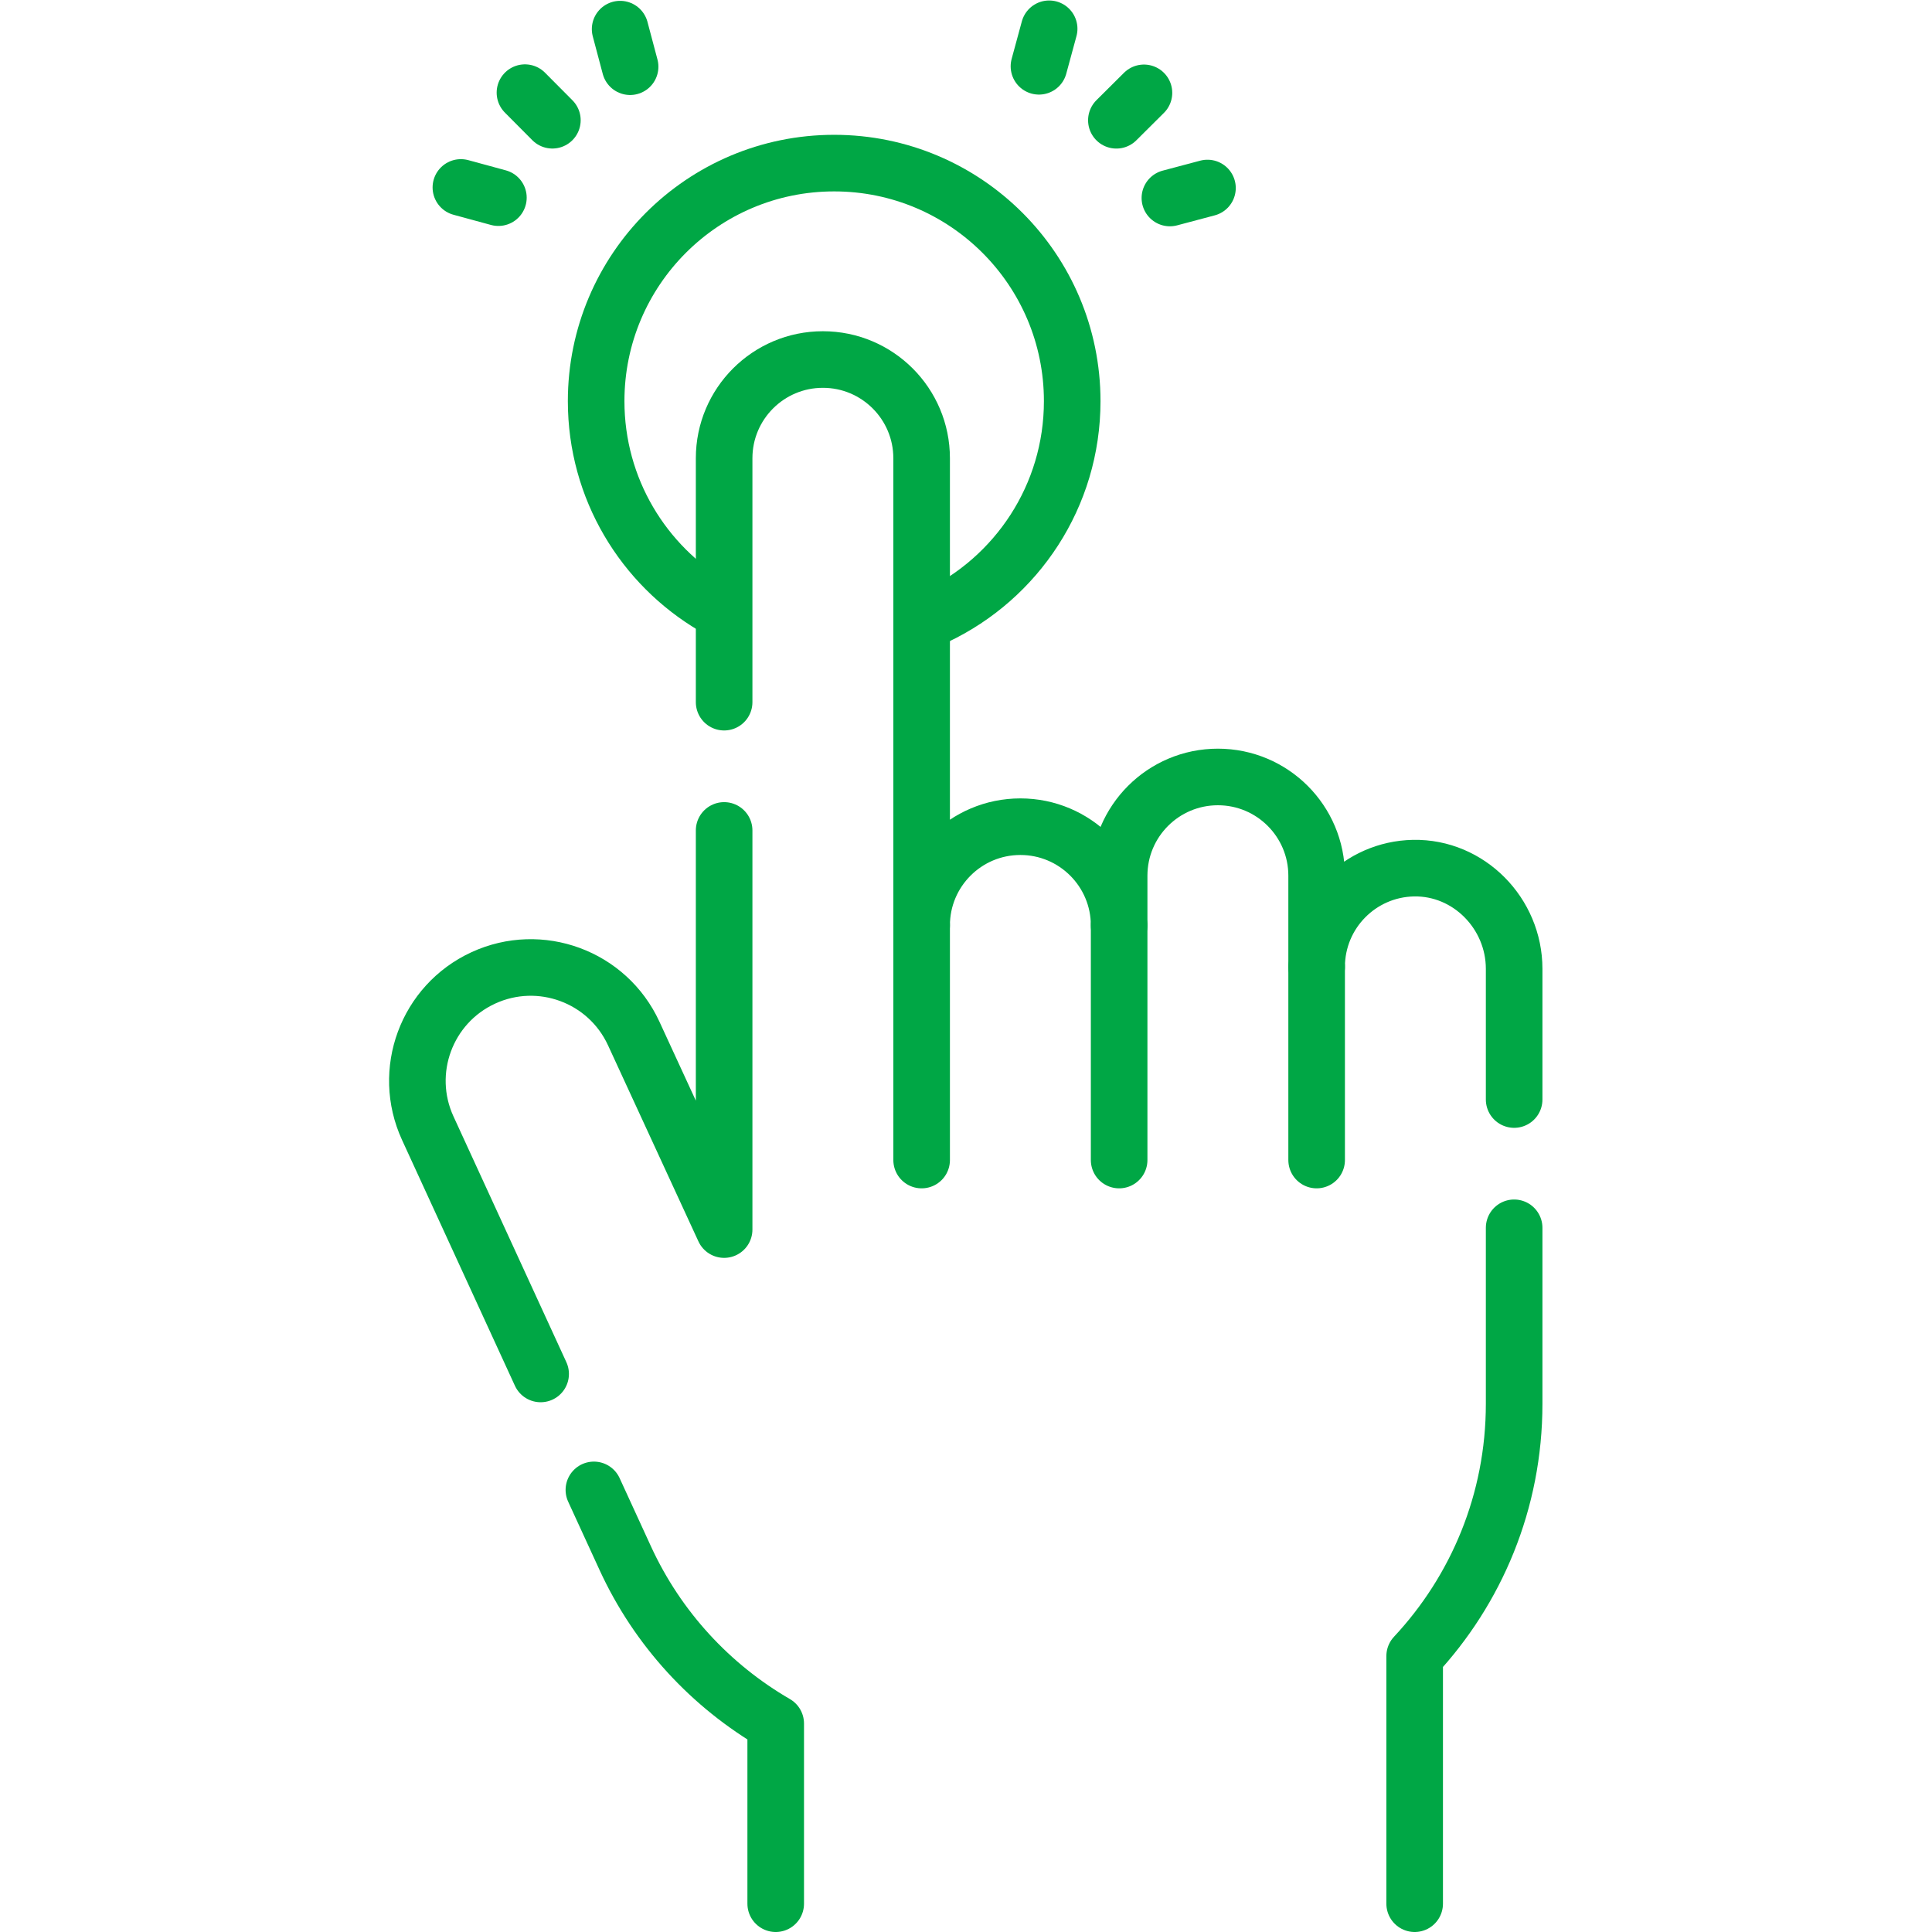
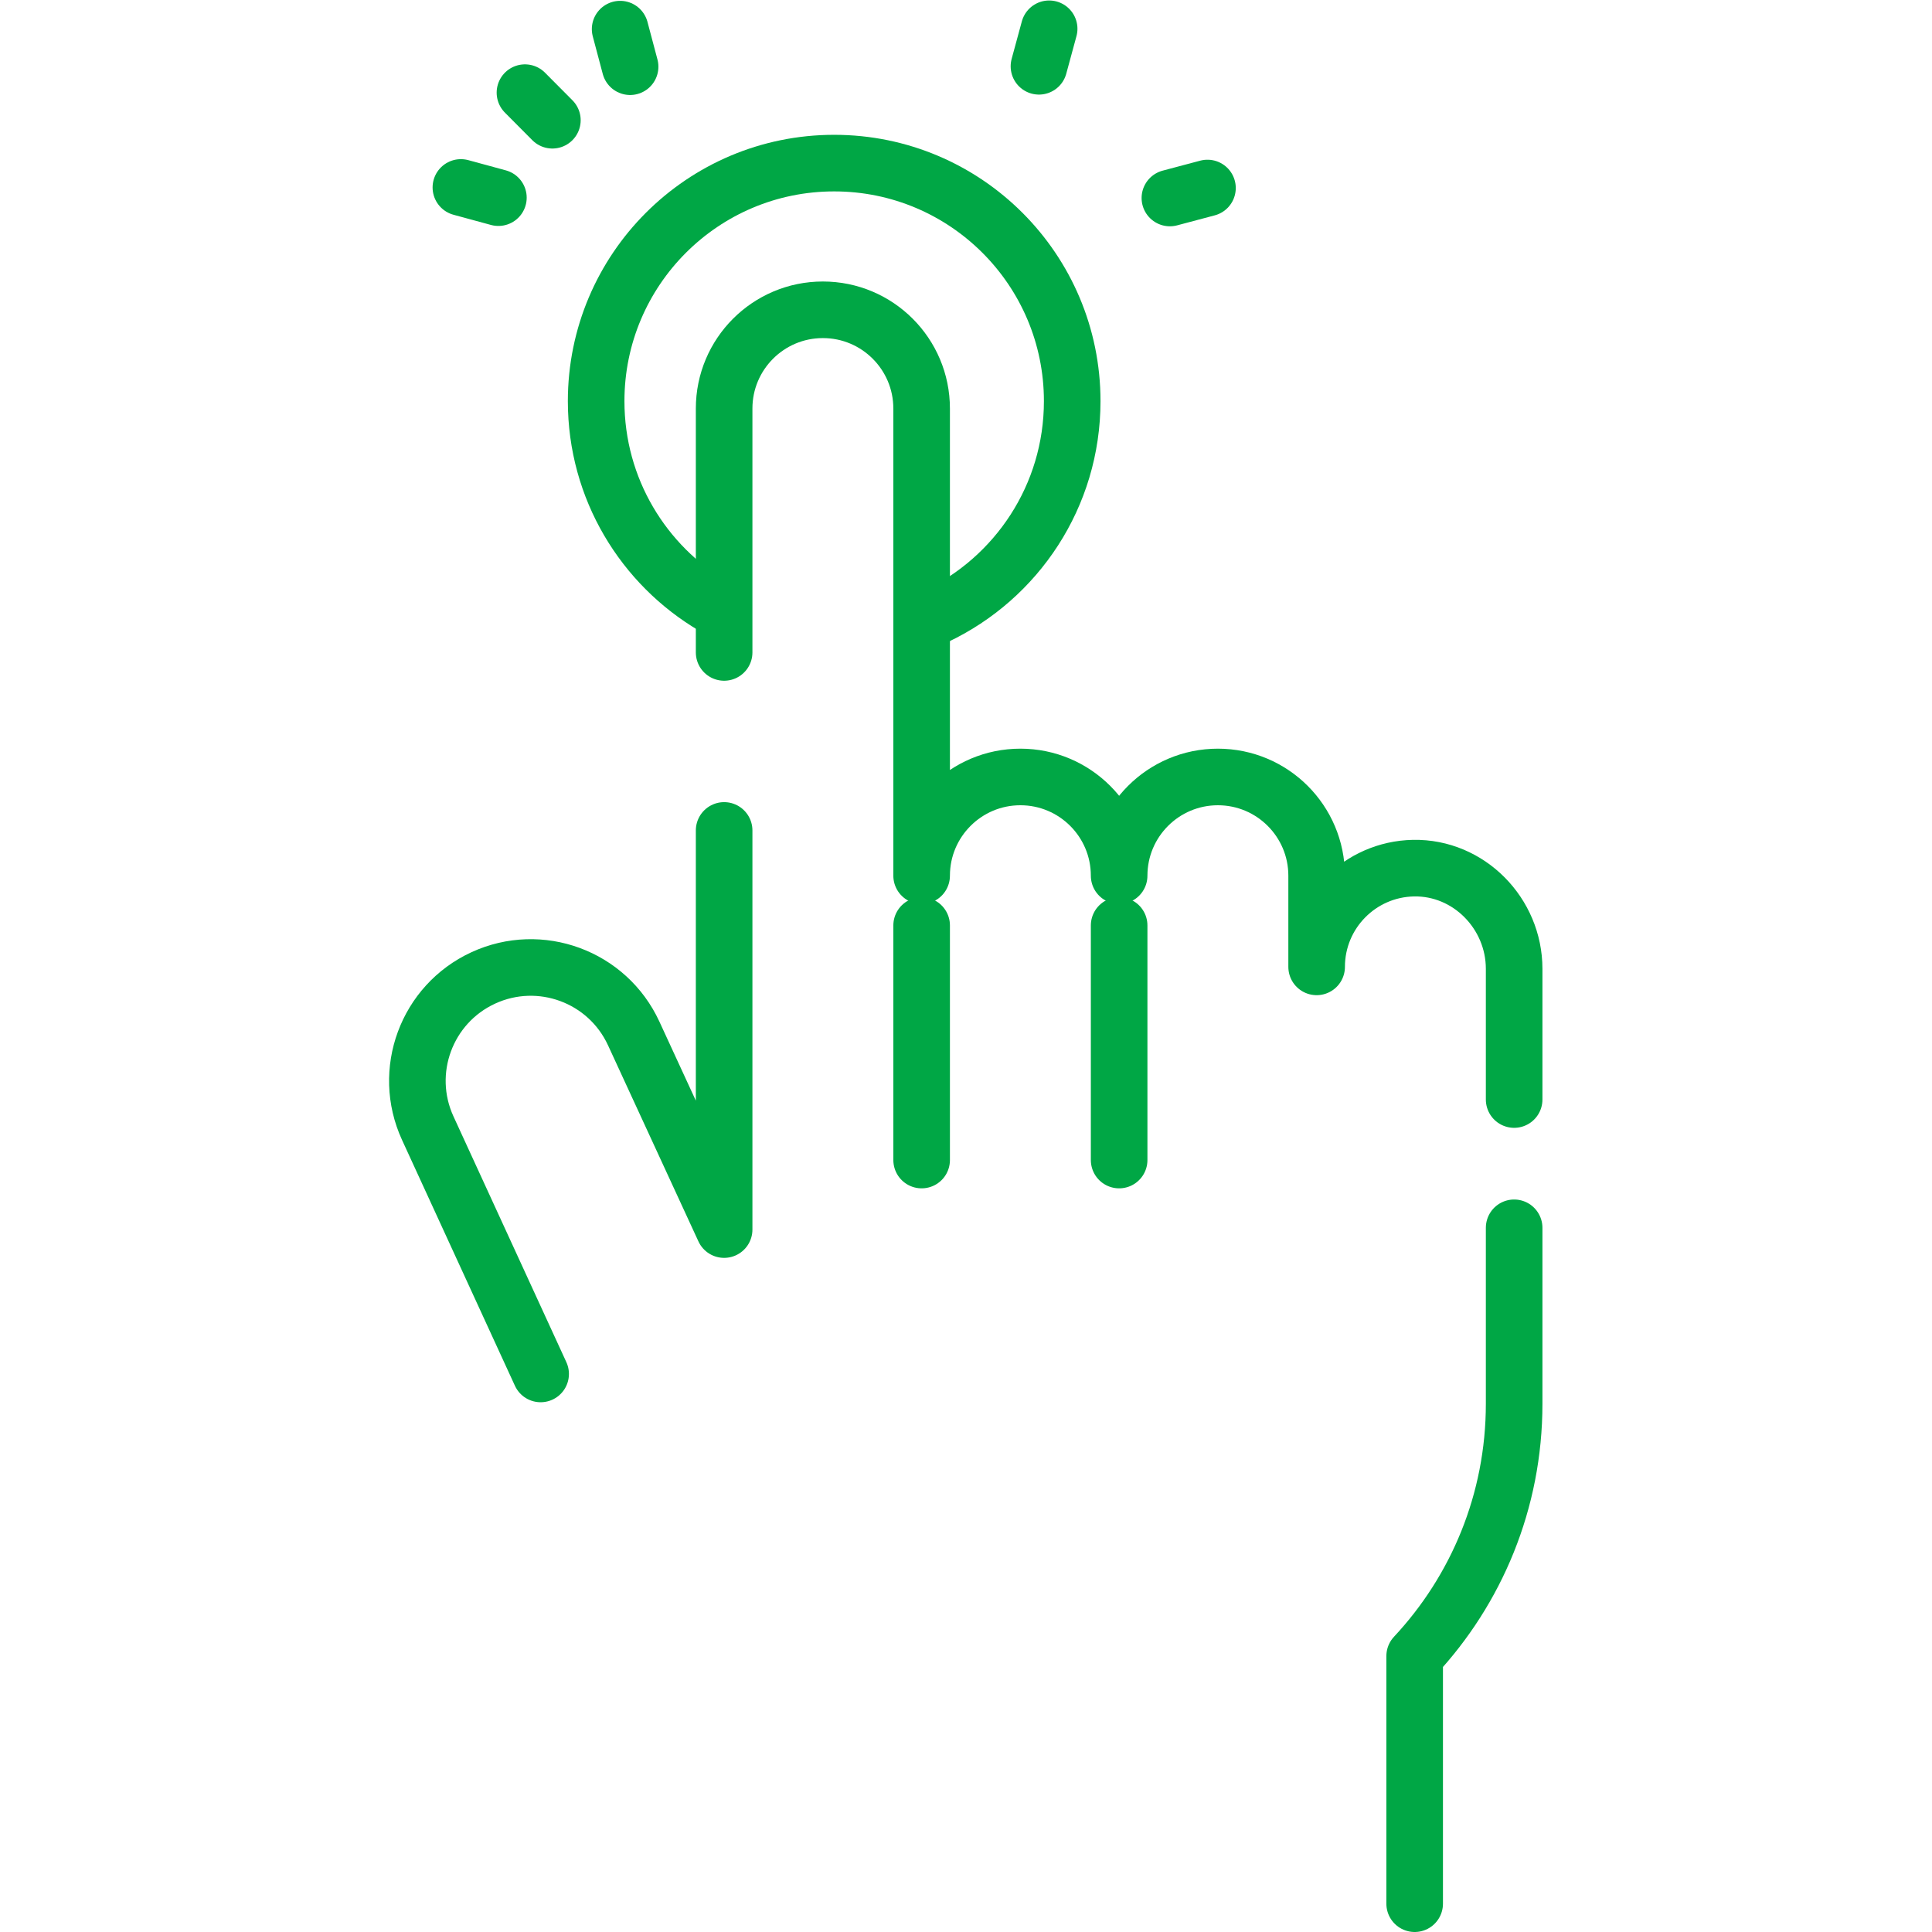
<svg xmlns="http://www.w3.org/2000/svg" version="1.1" width="512" height="512" x="0" y="0" viewBox="0 0 682.667 682.667" style="enable-background:new 0 0 512 512" xml:space="preserve" class="">
  <g>
    <defs>
      <clipPath id="a">
        <path d="M0 512h512V0H0Z" fill="#00a745" data-original="#000000" />
      </clipPath>
    </defs>
    <g clip-path="url(#a)" transform="matrix(1.333 0 0 -1.333 0 682.667)">
      <path d="M0 0c-18.673 10.957-31.21 31.244-31.21 54.459 0 34.847 28.25 63.097 63.097 63.097s63.097-28.25 63.097-63.097c0-25.19-14.762-46.933-36.106-57.049" style="stroke-linecap: round; stroke-linejoin: round; stroke-miterlimit: 10; stroke-dasharray: none; stroke-opacity: 1;" transform="translate(189.234 351.336)" fill="none" stroke="#00A745" stroke-width="15px" stroke-linecap="round" stroke-linejoin="round" stroke-miterlimit="10" stroke-dasharray="none" stroke-opacity="" data-original="#000000" />
      <path d="m0 0-7.271 7.313" style="stroke-linecap: round; stroke-linejoin: round; stroke-miterlimit: 10; stroke-dasharray: none; stroke-opacity: 1;" transform="translate(146.423 480.257)" fill="none" stroke="#00A745" stroke-width="15px" stroke-linecap="round" stroke-linejoin="round" stroke-miterlimit="10" stroke-dasharray="none" stroke-opacity="" data-original="#000000" />
      <path d="m0 0-9.945 2.706" style="stroke-linecap: round; stroke-linejoin: round; stroke-miterlimit: 10; stroke-dasharray: none; stroke-opacity: 1;" transform="translate(132.115 459.735)" fill="none" stroke="#00A745" stroke-width="15px" stroke-linecap="round" stroke-linejoin="round" stroke-miterlimit="10" stroke-dasharray="none" stroke-opacity="" data-original="#000000" />
      <path d="m0 0 2.647-9.96" style="stroke-linecap: round; stroke-linejoin: round; stroke-miterlimit: 10; stroke-dasharray: none; stroke-opacity: 1;" transform="translate(164.38 504.406)" fill="none" stroke="#00A745" stroke-width="15px" stroke-linecap="round" stroke-linejoin="round" stroke-miterlimit="10" stroke-dasharray="none" stroke-opacity="" data-original="#000000" />
-       <path d="m0 0 7.312 7.271" style="stroke-linecap: round; stroke-linejoin: round; stroke-miterlimit: 10; stroke-dasharray: none; stroke-opacity: 1;" transform="translate(295.924 480.247)" fill="none" stroke="#00A745" stroke-width="15px" stroke-linecap="round" stroke-linejoin="round" stroke-miterlimit="10" stroke-dasharray="none" stroke-opacity="" data-original="#000000" />
      <path d="m0 0 2.705 9.945" style="stroke-linecap: round; stroke-linejoin: round; stroke-miterlimit: 10; stroke-dasharray: none; stroke-opacity: 1;" transform="translate(275.402 494.555)" fill="none" stroke="#00A745" stroke-width="15px" stroke-linecap="round" stroke-linejoin="round" stroke-miterlimit="10" stroke-dasharray="none" stroke-opacity="" data-original="#000000" />
      <path d="m0 0-9.961-2.647" style="stroke-linecap: round; stroke-linejoin: round; stroke-miterlimit: 10; stroke-dasharray: none; stroke-opacity: 1;" transform="translate(320.073 462.29)" fill="none" stroke="#00A745" stroke-width="15px" stroke-linecap="round" stroke-linejoin="round" stroke-miterlimit="10" stroke-dasharray="none" stroke-opacity="" data-original="#000000" />
-       <path d="M0 0v34.647c0 14.678-12.012 26.97-26.687 26.689-14.221-.272-25.667-11.885-25.667-26.172V59.33c0 14.457-11.719 26.176-26.176 26.176-14.457 0-26.177-11.719-26.177-26.176V46.148c0 14.457-11.72 26.177-26.177 26.177-14.457 0-26.177-11.72-26.177-26.177v123.835c0 14.457-11.719 26.177-26.176 26.177-14.457 0-26.177-11.72-26.177-26.177v-64.65" style="stroke-linecap: round; stroke-linejoin: round; stroke-miterlimit: 10; stroke-dasharray: none; stroke-opacity: 1;" transform="translate(401.364 220.667)" fill="none" stroke="#00A745" stroke-width="15px" stroke-linecap="round" stroke-linejoin="round" stroke-miterlimit="10" stroke-dasharray="none" stroke-opacity="" data-original="#000000" />
+       <path d="M0 0v34.647c0 14.678-12.012 26.97-26.687 26.689-14.221-.272-25.667-11.885-25.667-26.172V59.33c0 14.457-11.719 26.176-26.176 26.176-14.457 0-26.177-11.719-26.177-26.176c0 14.457-11.72 26.177-26.177 26.177-14.457 0-26.177-11.72-26.177-26.177v123.835c0 14.457-11.719 26.177-26.176 26.177-14.457 0-26.177-11.72-26.177-26.177v-64.65" style="stroke-linecap: round; stroke-linejoin: round; stroke-miterlimit: 10; stroke-dasharray: none; stroke-opacity: 1;" transform="translate(401.364 220.667)" fill="none" stroke="#00A745" stroke-width="15px" stroke-linecap="round" stroke-linejoin="round" stroke-miterlimit="10" stroke-dasharray="none" stroke-opacity="" data-original="#000000" />
      <path d="M0 0v65.643c16.355 17.507 26.37 41.013 26.37 66.862v46.662" style="stroke-linecap: round; stroke-linejoin: round; stroke-miterlimit: 10; stroke-dasharray: none; stroke-opacity: 1;" transform="translate(374.994 7.5)" fill="none" stroke="#00A745" stroke-width="15px" stroke-linecap="round" stroke-linejoin="round" stroke-miterlimit="10" stroke-dasharray="none" stroke-opacity="" data-original="#000000" />
-       <path d="m0 0 8.305-18.081c8.622-18.772 22.724-33.896 39.891-43.852v-47.759" style="stroke-linecap: round; stroke-linejoin: round; stroke-miterlimit: 10; stroke-dasharray: none; stroke-opacity: 1;" transform="translate(157.427 117.192)" fill="none" stroke="#00A745" stroke-width="15px" stroke-linecap="round" stroke-linejoin="round" stroke-miterlimit="10" stroke-dasharray="none" stroke-opacity="" data-original="#000000" />
      <path d="M0 0v-105.803l-23.978 52.004c-6.948 15.069-24.796 21.652-39.865 14.704-15.053-6.941-21.641-24.761-14.722-39.825l29.925-65.152" style="stroke-linecap: round; stroke-linejoin: round; stroke-miterlimit: 10; stroke-dasharray: none; stroke-opacity: 1;" transform="translate(191.95 292)" fill="none" stroke="#00A745" stroke-width="15px" stroke-linecap="round" stroke-linejoin="round" stroke-miterlimit="10" stroke-dasharray="none" stroke-opacity="" data-original="#000000" />
      <path d="M0 0v-62.188" style="stroke-linecap: round; stroke-linejoin: round; stroke-miterlimit: 10; stroke-dasharray: none; stroke-opacity: 1;" transform="translate(244.304 266.815)" fill="none" stroke="#00A745" stroke-width="15px" stroke-linecap="round" stroke-linejoin="round" stroke-miterlimit="10" stroke-dasharray="none" stroke-opacity="" data-original="#000000" />
      <path d="M0 0v-62.188" style="stroke-linecap: round; stroke-linejoin: round; stroke-miterlimit: 10; stroke-dasharray: none; stroke-opacity: 1;" transform="translate(296.657 266.815)" fill="none" stroke="#00A745" stroke-width="15px" stroke-linecap="round" stroke-linejoin="round" stroke-miterlimit="10" stroke-dasharray="none" stroke-opacity="" data-original="#000000" />
-       <path d="M0 0v-51.204" style="stroke-linecap: round; stroke-linejoin: round; stroke-miterlimit: 10; stroke-dasharray: none; stroke-opacity: 1;" transform="translate(349.01 255.831)" fill="none" stroke="#00A745" stroke-width="15px" stroke-linecap="round" stroke-linejoin="round" stroke-miterlimit="10" stroke-dasharray="none" stroke-opacity="" data-original="#000000" />
    </g>
  </g>
</svg>